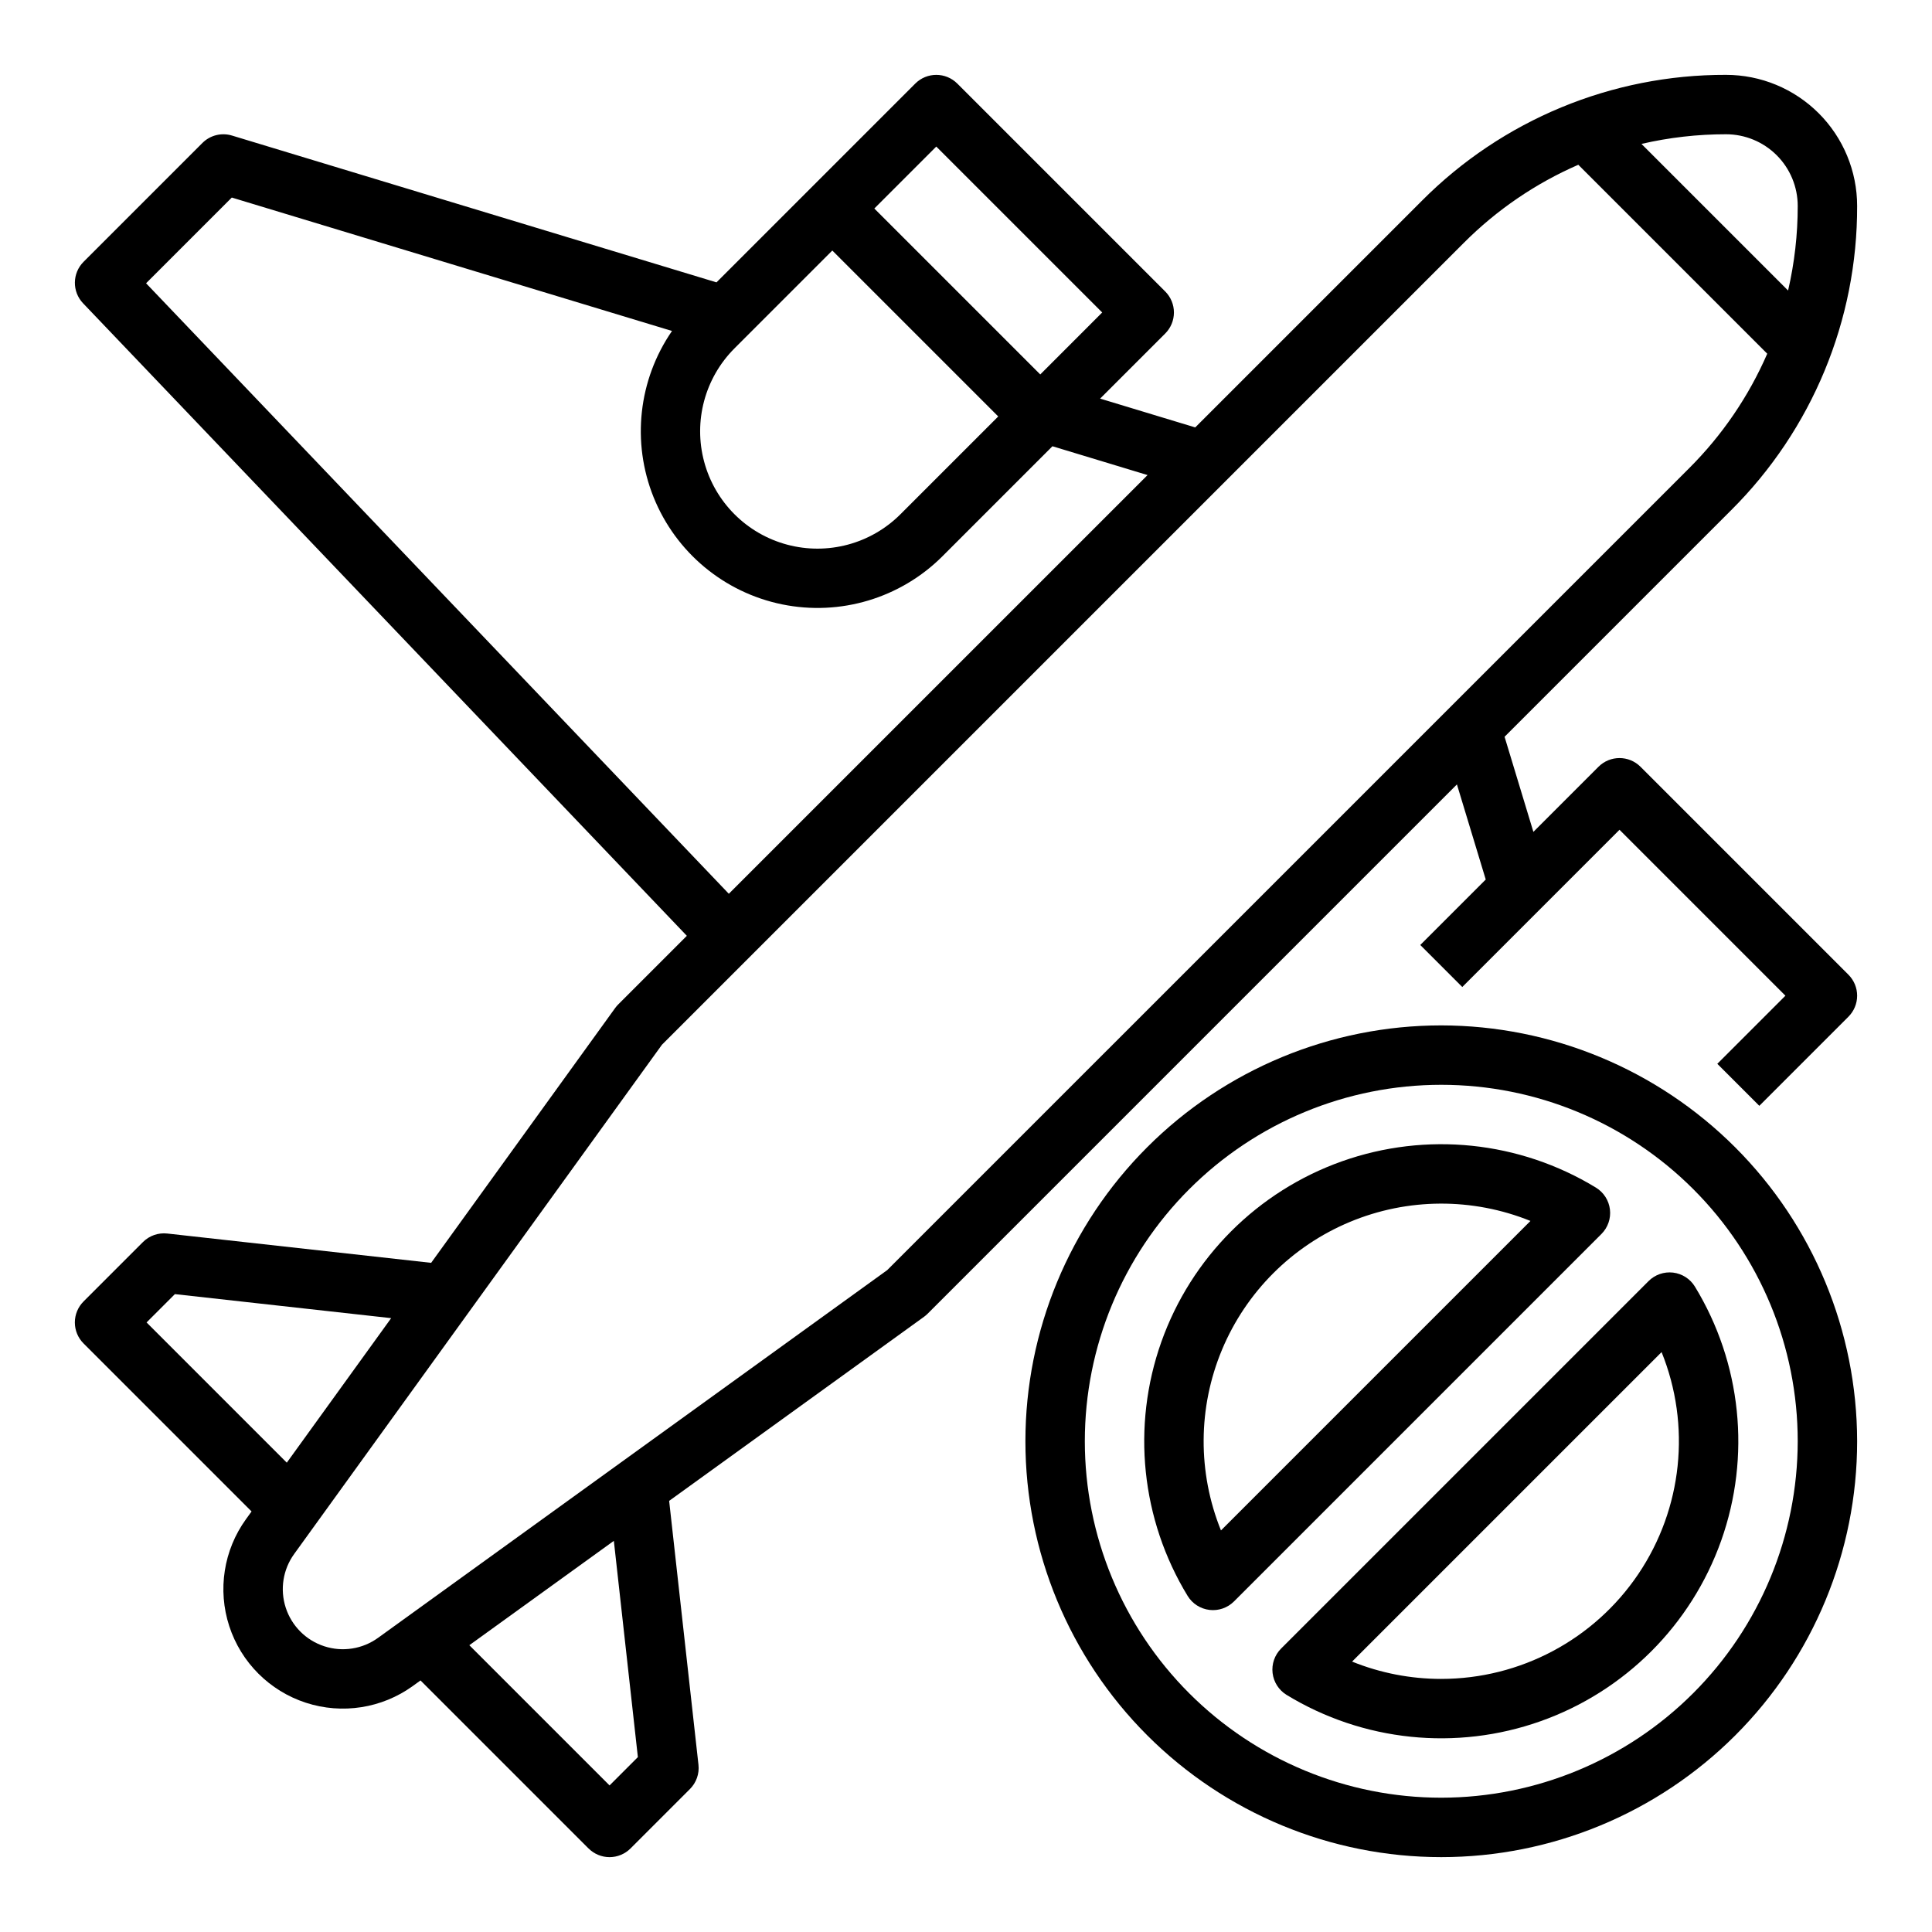
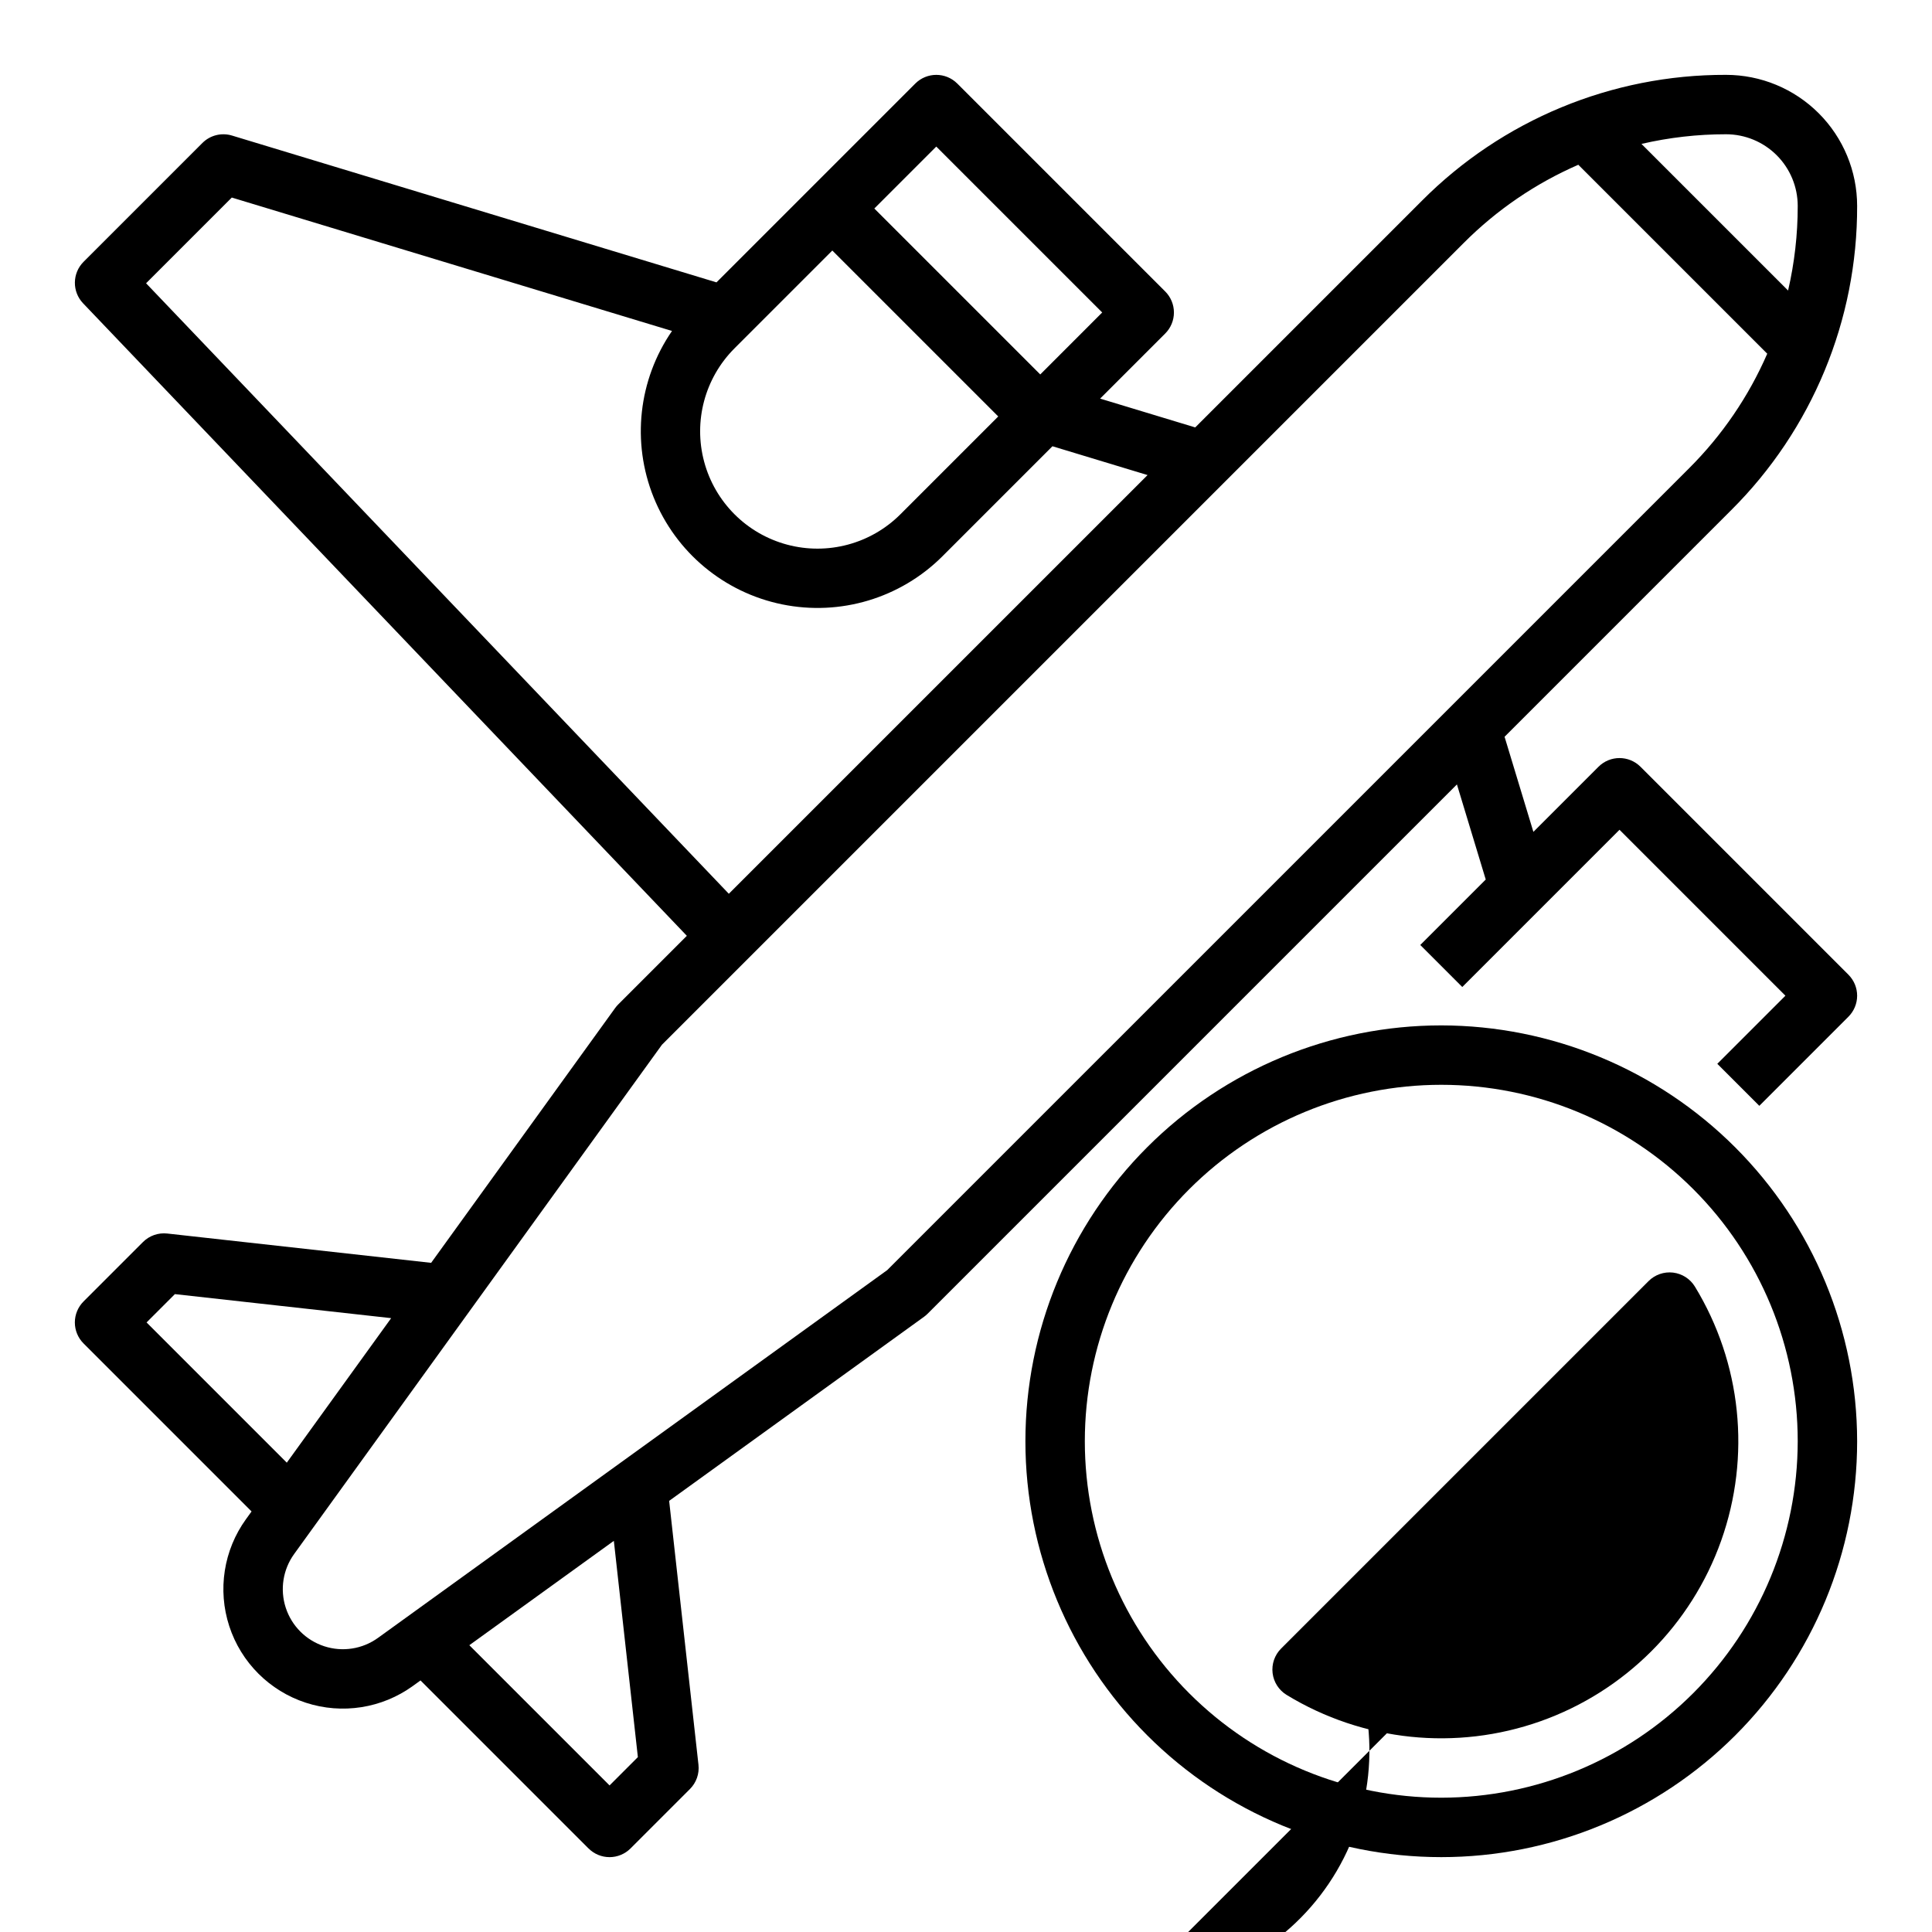
<svg xmlns="http://www.w3.org/2000/svg" fill="#000000" width="800px" height="800px" version="1.1" viewBox="144 144 512 512">
  <g>
    <path d="m578.75 347.2c-3.074-3.074-8.059-3.074-11.133 0l-17.254 17.254-7.637-25.203 60.035-60.035v0.004c21.453-21.34 33.48-50.375 33.398-80.633 0-9.215-3.664-18.055-10.18-24.57s-15.355-10.18-24.57-10.18c-30.258-0.082-59.293 11.945-80.629 33.398l-60.035 60.035-25.203-7.637 17.254-17.254c1.477-1.477 2.305-3.477 2.305-5.566 0-2.086-0.828-4.09-2.305-5.566l-55.105-55.105v0.004c-3.074-3.074-8.059-3.074-11.133 0l-52.684 52.684-128.39-38.906c-2.777-0.844-5.797-0.09-7.848 1.965l-31.488 31.488c-3.023 3.023-3.082 7.91-0.129 11.004l160 167.62-18.176 18.176h-0.004c-0.297 0.297-0.57 0.617-0.816 0.957l-48.77 67.531-69.93-7.769c-2.379-0.262-4.746 0.566-6.438 2.258l-15.742 15.742v0.004c-1.477 1.473-2.309 3.477-2.309 5.562 0 2.09 0.832 4.094 2.309 5.566l44.523 44.523-1.473 2.039-0.004 0.004c-5.922 8.199-7.57 18.734-4.434 28.352 3.133 9.617 10.676 17.16 20.293 20.293 9.617 3.137 20.152 1.488 28.352-4.434l2.039-1.473 44.523 44.523 0.004-0.004c1.477 1.477 3.477 2.309 5.566 2.309 2.086 0 4.09-0.832 5.566-2.309l15.742-15.742c1.691-1.691 2.523-4.059 2.258-6.434l-7.769-69.93 67.531-48.773c0.34-0.246 0.66-0.52 0.957-0.816l140.28-140.28 7.637 25.203-17.352 17.352 11.133 11.133 41.668-41.668 43.969 43.973-18.051 18.051 11.133 11.133 23.617-23.617c1.477-1.477 2.309-3.481 2.309-5.566 0-2.09-0.832-4.09-2.309-5.566zm22.66-167.62c5.039 0 9.875 2.004 13.438 5.566 3.566 3.562 5.566 8.398 5.566 13.438 0.004 7.543-0.852 15.062-2.555 22.41l-38.855-38.855h-0.004c7.348-1.703 14.867-2.562 22.41-2.559zm-262.76 56.734 25.922-25.922 43.973 43.973-25.922 25.922c-7.856 7.856-19.305 10.922-30.035 8.047-10.73-2.875-19.109-11.258-21.984-21.988-2.875-10.727 0.191-22.176 8.047-30.031zm53.473-53.473 43.973 43.969-16.418 16.422-43.973-43.973zm-209.41 36.227 22.715-22.715 116.66 35.355c-8.918 12.941-10.746 29.492-4.875 44.07 5.875 14.582 18.668 25.242 34.066 28.387 15.398 3.148 31.352-1.641 42.473-12.746l29.16-29.16 25.203 7.637-110.97 110.96zm0.129 275.39 7.504-7.504 57.316 6.367-27.66 38.301zm130.2 115.19-7.504 7.508-37.16-37.16 38.297-27.656zm66.098-129.07-134.95 97.465c-4.125 2.981-9.422 3.809-14.258 2.231-4.836-1.574-8.629-5.367-10.203-10.203-1.578-4.836-0.75-10.133 2.231-14.254l97.461-134.95 212.5-212.5c8.723-8.746 19.02-15.773 30.348-20.703l50.07 50.07c-4.93 11.328-11.953 21.625-20.703 30.352z" />
    <path d="m525.95 415.74c-29.227 0-57.258 11.613-77.926 32.281-20.668 20.668-32.281 48.699-32.281 77.926 0 29.23 11.613 57.262 32.281 77.93 20.668 20.668 48.699 32.281 77.926 32.281 29.23 0 57.262-11.613 77.93-32.281 20.668-20.668 32.281-48.699 32.281-77.93-0.035-29.219-11.656-57.23-32.316-77.891s-48.676-32.281-77.895-32.316zm0 204.67c-25.051 0-49.078-9.953-66.793-27.668-17.719-17.715-27.668-41.742-27.668-66.797 0-25.051 9.949-49.078 27.668-66.793 17.715-17.719 41.742-27.668 66.793-27.668 25.055 0 49.082 9.949 66.797 27.668 17.715 17.715 27.668 41.742 27.668 66.793-0.027 25.047-9.988 49.059-27.699 66.766-17.707 17.711-41.719 27.672-66.766 27.699z" />
-     <path d="m587.38 481.25c-2.394-0.281-4.789 0.547-6.496 2.254l-97.379 97.379c-1.707 1.707-2.539 4.102-2.254 6.496 0.285 2.398 1.656 4.531 3.715 5.789 20.246 12.34 44.973 14.898 67.316 6.965 22.344-7.93 39.922-25.508 47.852-47.852 7.934-22.344 5.375-47.07-6.965-67.316-1.258-2.059-3.391-3.426-5.789-3.715zm-61.43 107.68c-8.098 0.004-16.125-1.555-23.633-4.59l82.02-82.02c7.848 19.414 5.535 41.461-6.168 58.824-11.707 17.363-31.277 27.777-52.219 27.785z" />
-     <path d="m570.65 464.52c-0.285-2.398-1.652-4.531-3.711-5.789-20.246-12.34-44.973-14.898-67.316-6.969-22.344 7.934-39.922 25.512-47.855 47.855-7.93 22.344-5.371 47.07 6.969 67.316 1.258 2.059 3.391 3.426 5.789 3.711 2.394 0.285 4.789-0.543 6.496-2.25l97.379-97.379c1.707-1.707 2.535-4.102 2.25-6.496zm-103.08 85.062c-6.215-15.375-6.117-32.582 0.273-47.887 6.391-15.305 18.555-27.469 33.859-33.859 15.305-6.391 32.512-6.488 47.887-0.273z" />
+     <path d="m587.38 481.25c-2.394-0.281-4.789 0.547-6.496 2.254l-97.379 97.379c-1.707 1.707-2.539 4.102-2.254 6.496 0.285 2.398 1.656 4.531 3.715 5.789 20.246 12.34 44.973 14.898 67.316 6.965 22.344-7.93 39.922-25.508 47.852-47.852 7.934-22.344 5.375-47.07-6.965-67.316-1.258-2.059-3.391-3.426-5.789-3.715zm-61.43 107.68c-8.098 0.004-16.125-1.555-23.633-4.59c7.848 19.414 5.535 41.461-6.168 58.824-11.707 17.363-31.277 27.777-52.219 27.785z" />
  </g>
</svg>